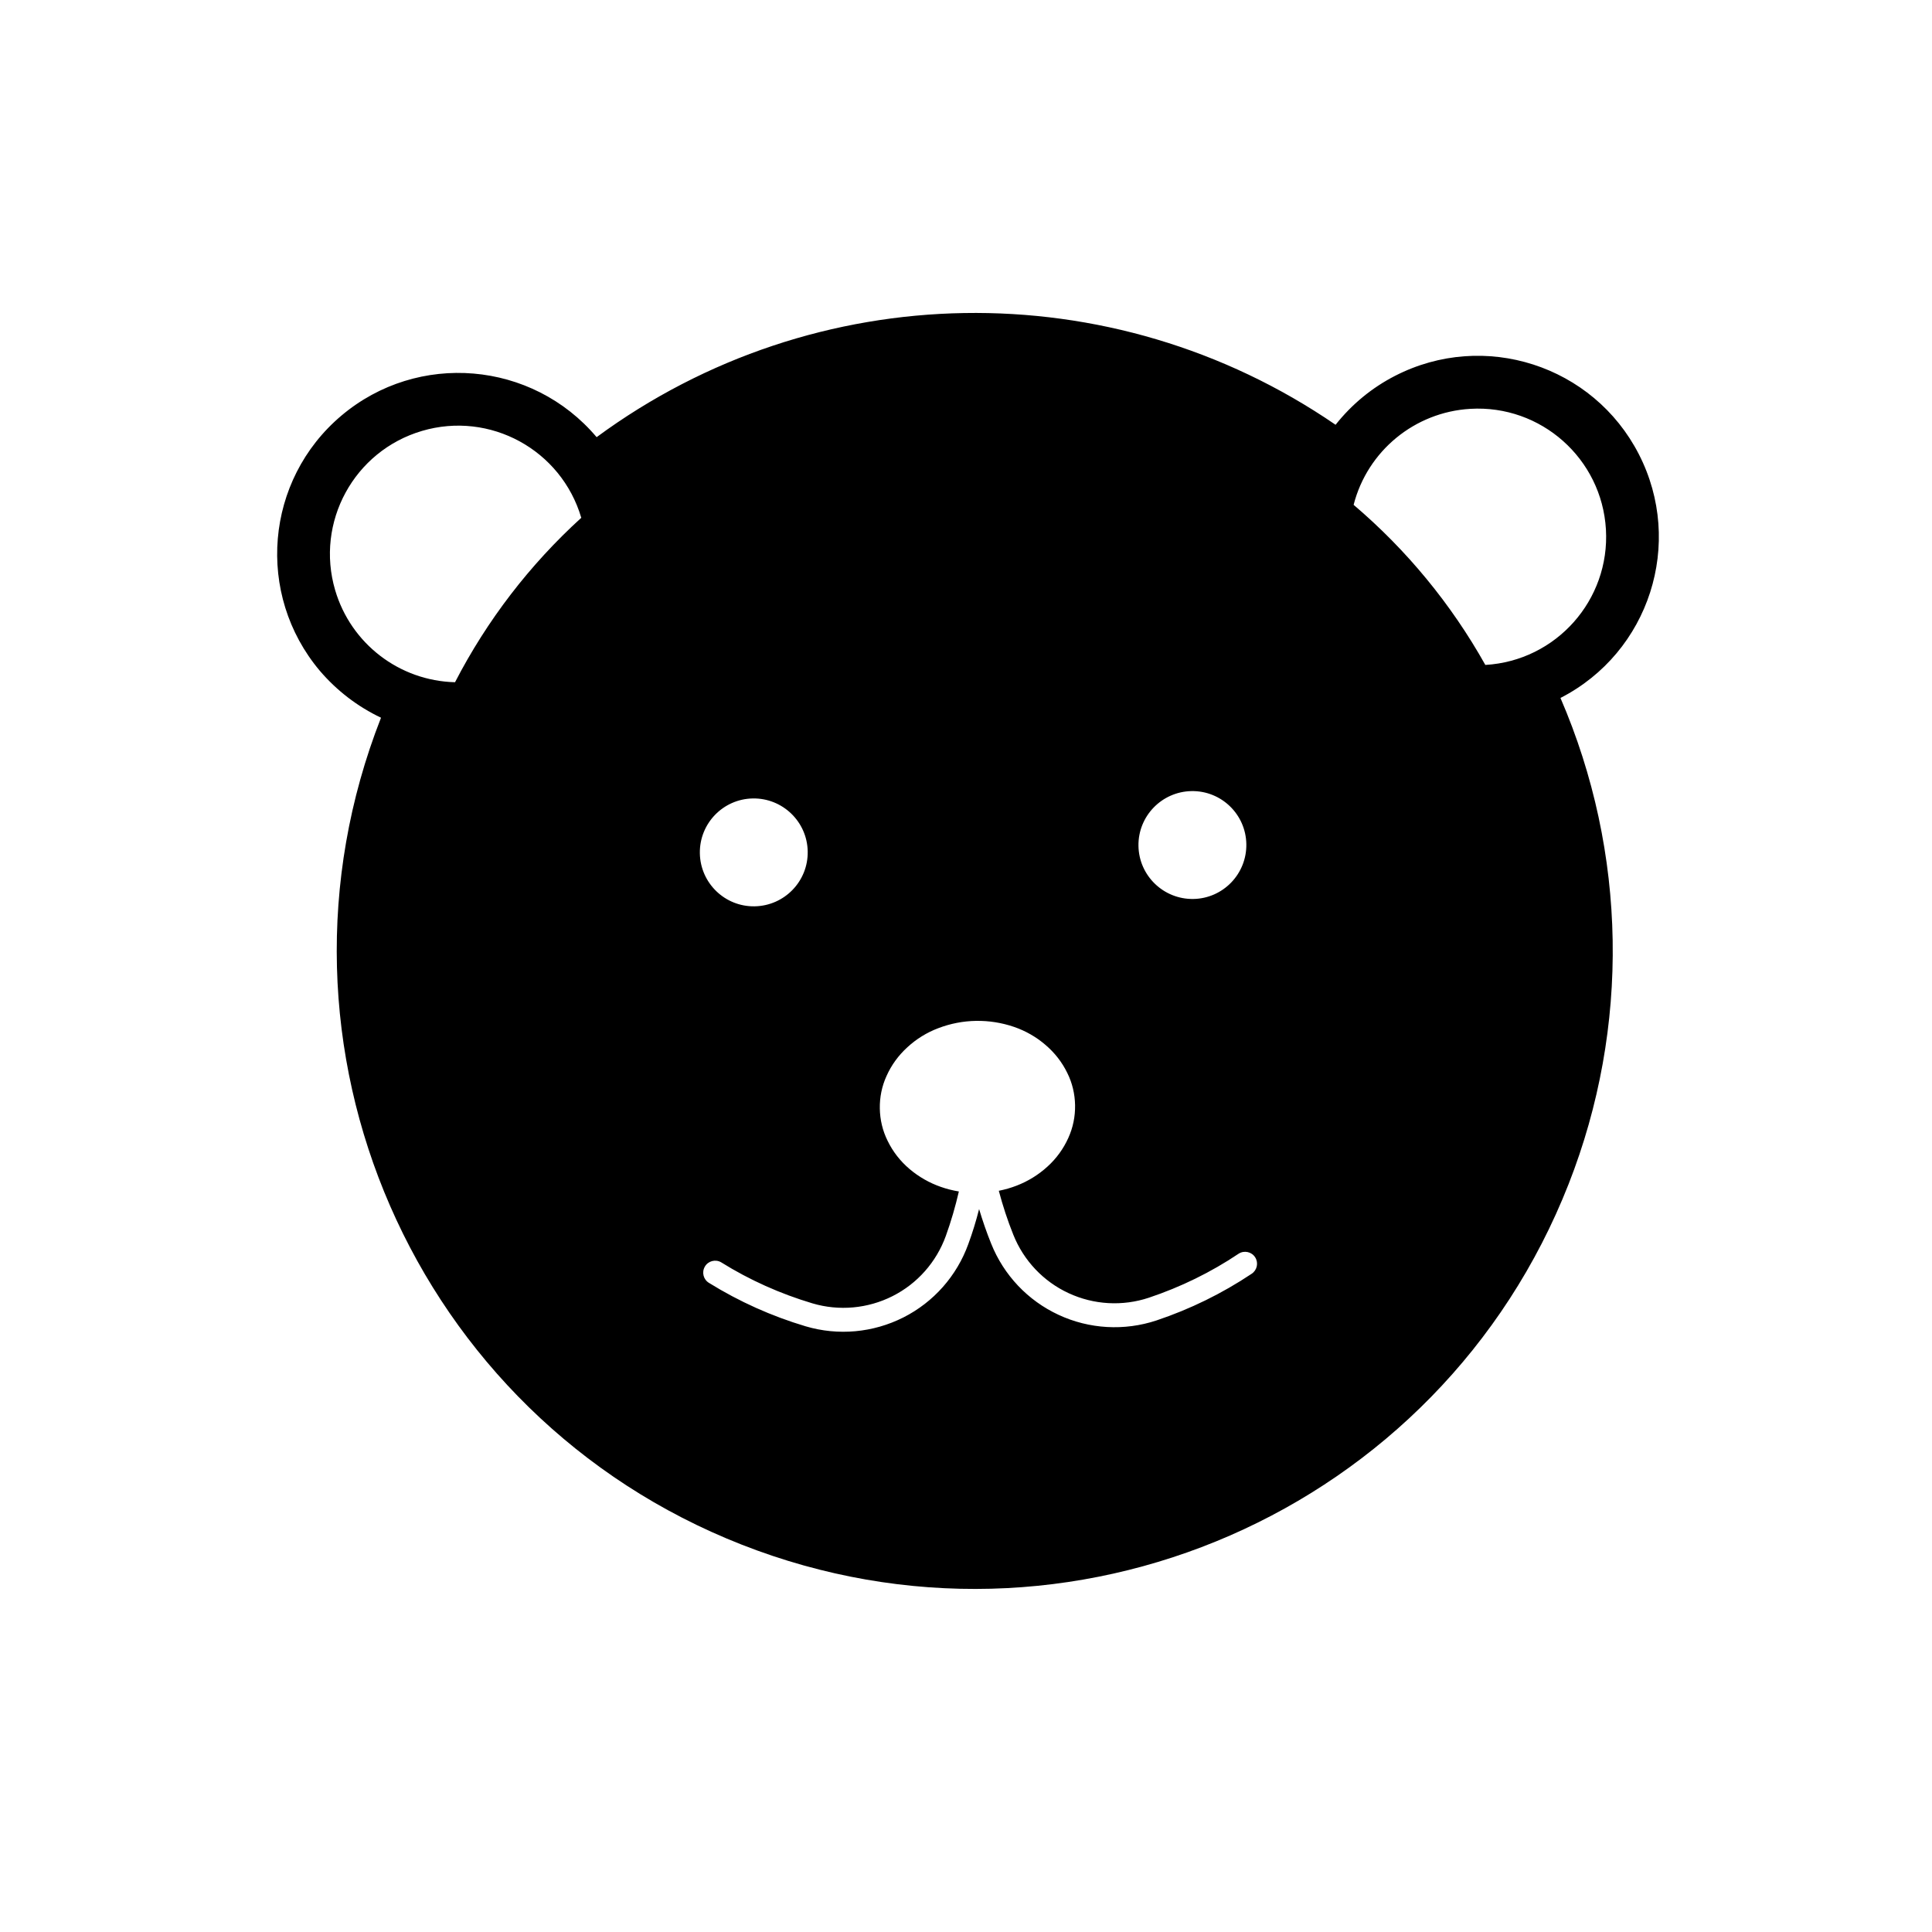
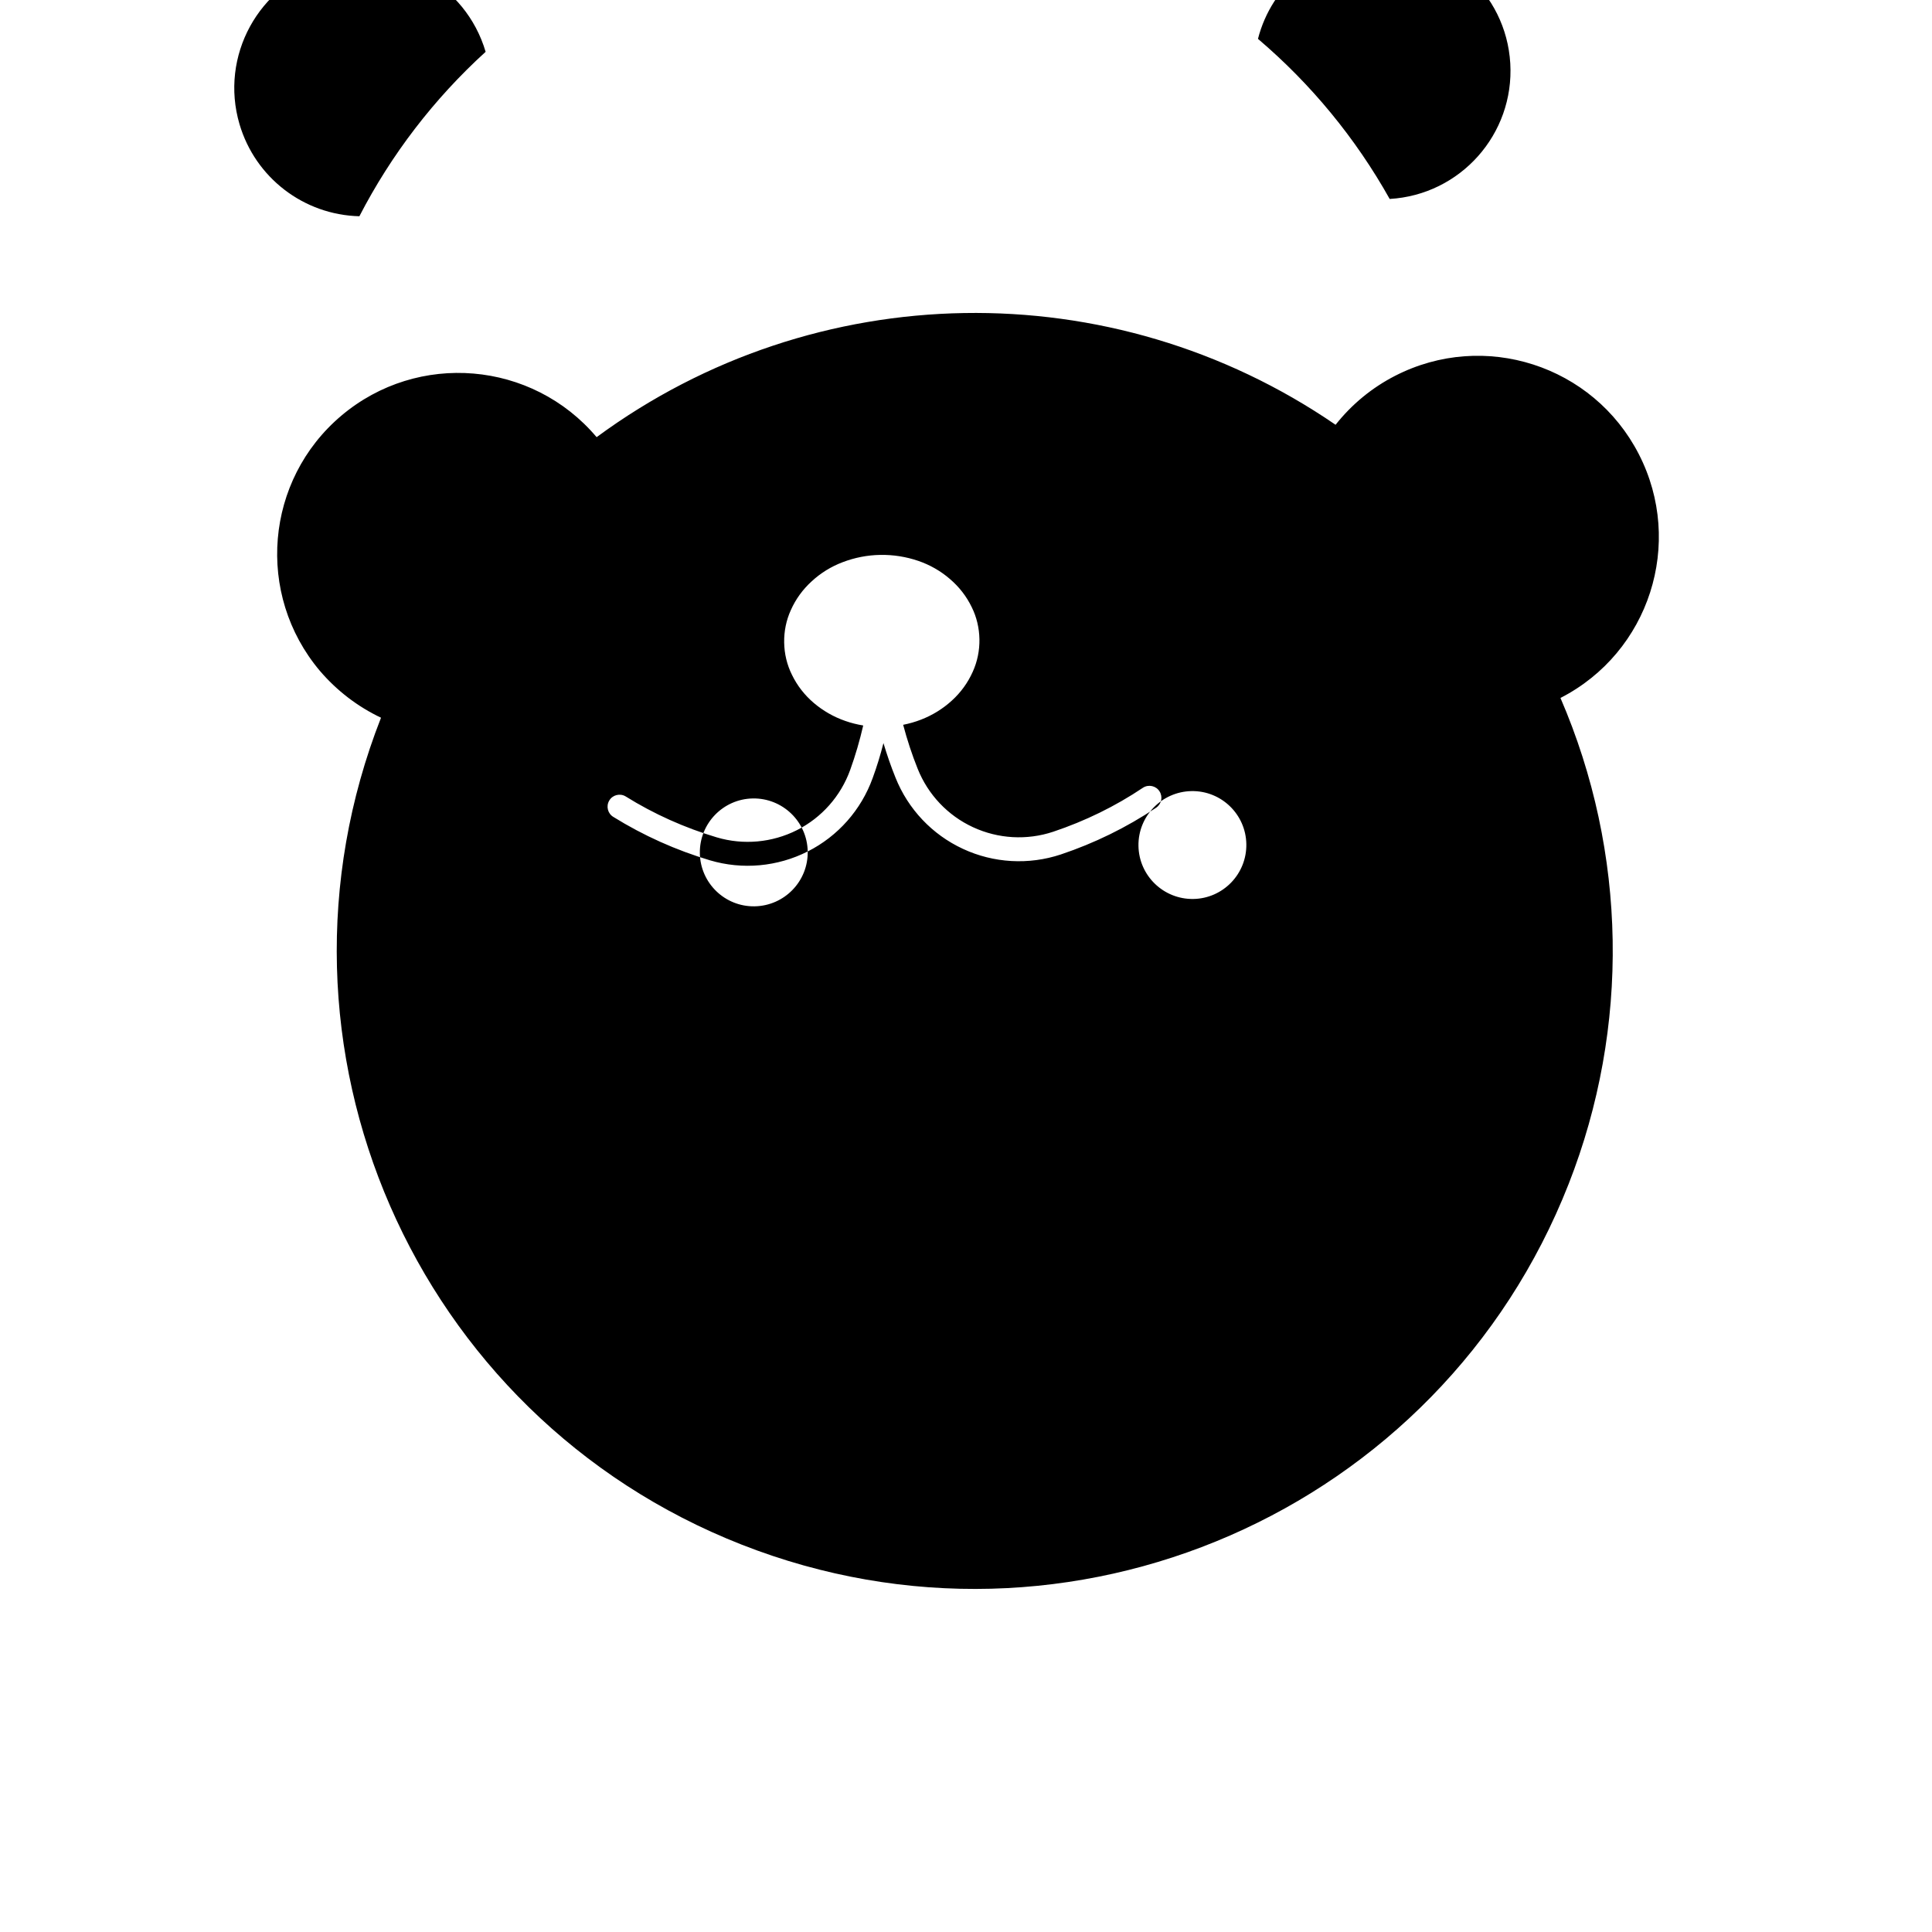
<svg xmlns="http://www.w3.org/2000/svg" fill="#000000" width="800px" height="800px" version="1.1" viewBox="144 144 512 512">
-   <path d="m513.73 243.59c23.578-12.102 52.496-2.793 64.59 20.797 12.082 23.566 2.797 52.492-20.781 64.578 17.695 40.961 18.469 87.27 2.168 128.8-34.113 86.906-132.24 129.71-219.16 95.578-86.906-34.113-129.68-132.23-95.574-219.14-6.207-2.941-11.742-7.195-16.223-12.445-17.059-20.262-14.531-50.527 5.738-67.625 20.258-17.078 50.527-14.523 67.625 5.719 57.922-42.652 136.51-43.969 195.83-3.281 4.269-5.406 9.645-9.836 15.789-12.984zm-39.438 124.11c-0.125-7.894-6.641-14.184-14.516-14.051-7.891 0.133-14.199 6.637-14.07 14.531 0.137 7.898 6.66 14.188 14.555 14.055 7.859-0.133 14.16-6.629 14.031-14.535zm-116.24 1.949c-0.133-7.894-6.656-14.184-14.547-14.051-7.871 0.133-14.168 6.637-14.035 14.531 0.133 7.898 6.641 14.188 14.516 14.055 7.894-0.137 14.203-6.637 14.066-14.535zm25.348 123.49c8.016-4.051 14.168-11.008 17.215-19.457 1.117-3.043 2.062-6.125 2.856-9.262 0.938 3.109 1.98 6.152 3.199 9.16 3.336 8.344 9.715 15.086 17.859 18.863 8.137 3.789 17.426 4.316 25.957 1.484 8.918-2.988 17.375-7.133 25.191-12.348 1.465-0.945 1.898-2.902 0.961-4.367-0.918-1.477-2.91-1.918-4.379-0.973-7.359 4.938-15.371 8.848-23.797 11.668-6.977 2.324-14.602 1.891-21.277-1.211-6.68-3.09-11.914-8.641-14.641-15.469-1.527-3.797-2.797-7.691-3.848-11.656 1.621-0.324 3.211-0.777 4.727-1.367 3.023-1.168 5.805-2.883 8.168-5.047 2.371-2.144 4.254-4.746 5.543-7.637 1.23-2.715 1.82-5.648 1.773-8.621-0.051-2.961-0.734-5.894-2.055-8.539-1.387-2.863-3.356-5.379-5.793-7.453-2.438-2.106-5.273-3.719-8.324-4.769-3.25-1.113-6.66-1.652-10.098-1.594-3.394 0.051-6.793 0.711-10 1.941-3.023 1.145-5.793 2.852-8.16 5.039-2.371 2.152-4.254 4.731-5.543 7.637-1.234 2.695-1.824 5.648-1.773 8.609 0.051 2.973 0.734 5.883 2.062 8.551 1.379 2.852 3.344 5.379 5.789 7.457 2.438 2.074 5.269 3.699 8.328 4.762 1.535 0.539 3.133 0.941 4.769 1.211-0.926 4.004-2.062 7.934-3.457 11.789-2.5 6.918-7.543 12.637-14.121 15.949-6.57 3.316-14.172 4.004-21.227 1.914-8.504-2.535-16.652-6.176-24.168-10.863-1.5-0.898-3.477-0.387-4.336 1.117-0.891 1.508-0.395 3.445 1.109 4.336 7.984 4.949 16.582 8.805 25.594 11.492 8.617 2.551 17.883 1.703 25.895-2.348zm-85.355-211.92c-5.305-18.016-24.184-28.328-42.195-23.027-18.016 5.301-28.328 24.191-23.027 42.211 4.168 14.156 16.988 24.023 31.766 24.395 8.473-16.406 19.809-31.16 33.457-43.578zm204.68-3.43c14.062 11.957 25.879 26.312 34.902 42.426 18.758-1.094 33.055-17.191 31.961-35.926-1.102-18.742-17.199-33.055-35.938-31.941-14.746 0.863-27.266 11.156-30.926 25.441" />
+   <path d="m513.73 243.59c23.578-12.102 52.496-2.793 64.59 20.797 12.082 23.566 2.797 52.492-20.781 64.578 17.695 40.961 18.469 87.27 2.168 128.8-34.113 86.906-132.24 129.71-219.16 95.578-86.906-34.113-129.68-132.23-95.574-219.14-6.207-2.941-11.742-7.195-16.223-12.445-17.059-20.262-14.531-50.527 5.738-67.625 20.258-17.078 50.527-14.523 67.625 5.719 57.922-42.652 136.51-43.969 195.83-3.281 4.269-5.406 9.645-9.836 15.789-12.984zm-39.438 124.11c-0.125-7.894-6.641-14.184-14.516-14.051-7.891 0.133-14.199 6.637-14.07 14.531 0.137 7.898 6.66 14.188 14.555 14.055 7.859-0.133 14.16-6.629 14.031-14.535zm-116.24 1.949c-0.133-7.894-6.656-14.184-14.547-14.051-7.871 0.133-14.168 6.637-14.035 14.531 0.133 7.898 6.641 14.188 14.516 14.055 7.894-0.137 14.203-6.637 14.066-14.535zc8.016-4.051 14.168-11.008 17.215-19.457 1.117-3.043 2.062-6.125 2.856-9.262 0.938 3.109 1.98 6.152 3.199 9.16 3.336 8.344 9.715 15.086 17.859 18.863 8.137 3.789 17.426 4.316 25.957 1.484 8.918-2.988 17.375-7.133 25.191-12.348 1.465-0.945 1.898-2.902 0.961-4.367-0.918-1.477-2.91-1.918-4.379-0.973-7.359 4.938-15.371 8.848-23.797 11.668-6.977 2.324-14.602 1.891-21.277-1.211-6.68-3.09-11.914-8.641-14.641-15.469-1.527-3.797-2.797-7.691-3.848-11.656 1.621-0.324 3.211-0.777 4.727-1.367 3.023-1.168 5.805-2.883 8.168-5.047 2.371-2.144 4.254-4.746 5.543-7.637 1.23-2.715 1.82-5.648 1.773-8.621-0.051-2.961-0.734-5.894-2.055-8.539-1.387-2.863-3.356-5.379-5.793-7.453-2.438-2.106-5.273-3.719-8.324-4.769-3.25-1.113-6.66-1.652-10.098-1.594-3.394 0.051-6.793 0.711-10 1.941-3.023 1.145-5.793 2.852-8.16 5.039-2.371 2.152-4.254 4.731-5.543 7.637-1.234 2.695-1.824 5.648-1.773 8.609 0.051 2.973 0.734 5.883 2.062 8.551 1.379 2.852 3.344 5.379 5.789 7.457 2.438 2.074 5.269 3.699 8.328 4.762 1.535 0.539 3.133 0.941 4.769 1.211-0.926 4.004-2.062 7.934-3.457 11.789-2.5 6.918-7.543 12.637-14.121 15.949-6.57 3.316-14.172 4.004-21.227 1.914-8.504-2.535-16.652-6.176-24.168-10.863-1.5-0.898-3.477-0.387-4.336 1.117-0.891 1.508-0.395 3.445 1.109 4.336 7.984 4.949 16.582 8.805 25.594 11.492 8.617 2.551 17.883 1.703 25.895-2.348zm-85.355-211.92c-5.305-18.016-24.184-28.328-42.195-23.027-18.016 5.301-28.328 24.191-23.027 42.211 4.168 14.156 16.988 24.023 31.766 24.395 8.473-16.406 19.809-31.16 33.457-43.578zm204.68-3.43c14.062 11.957 25.879 26.312 34.902 42.426 18.758-1.094 33.055-17.191 31.961-35.926-1.102-18.742-17.199-33.055-35.938-31.941-14.746 0.863-27.266 11.156-30.926 25.441" />
</svg>